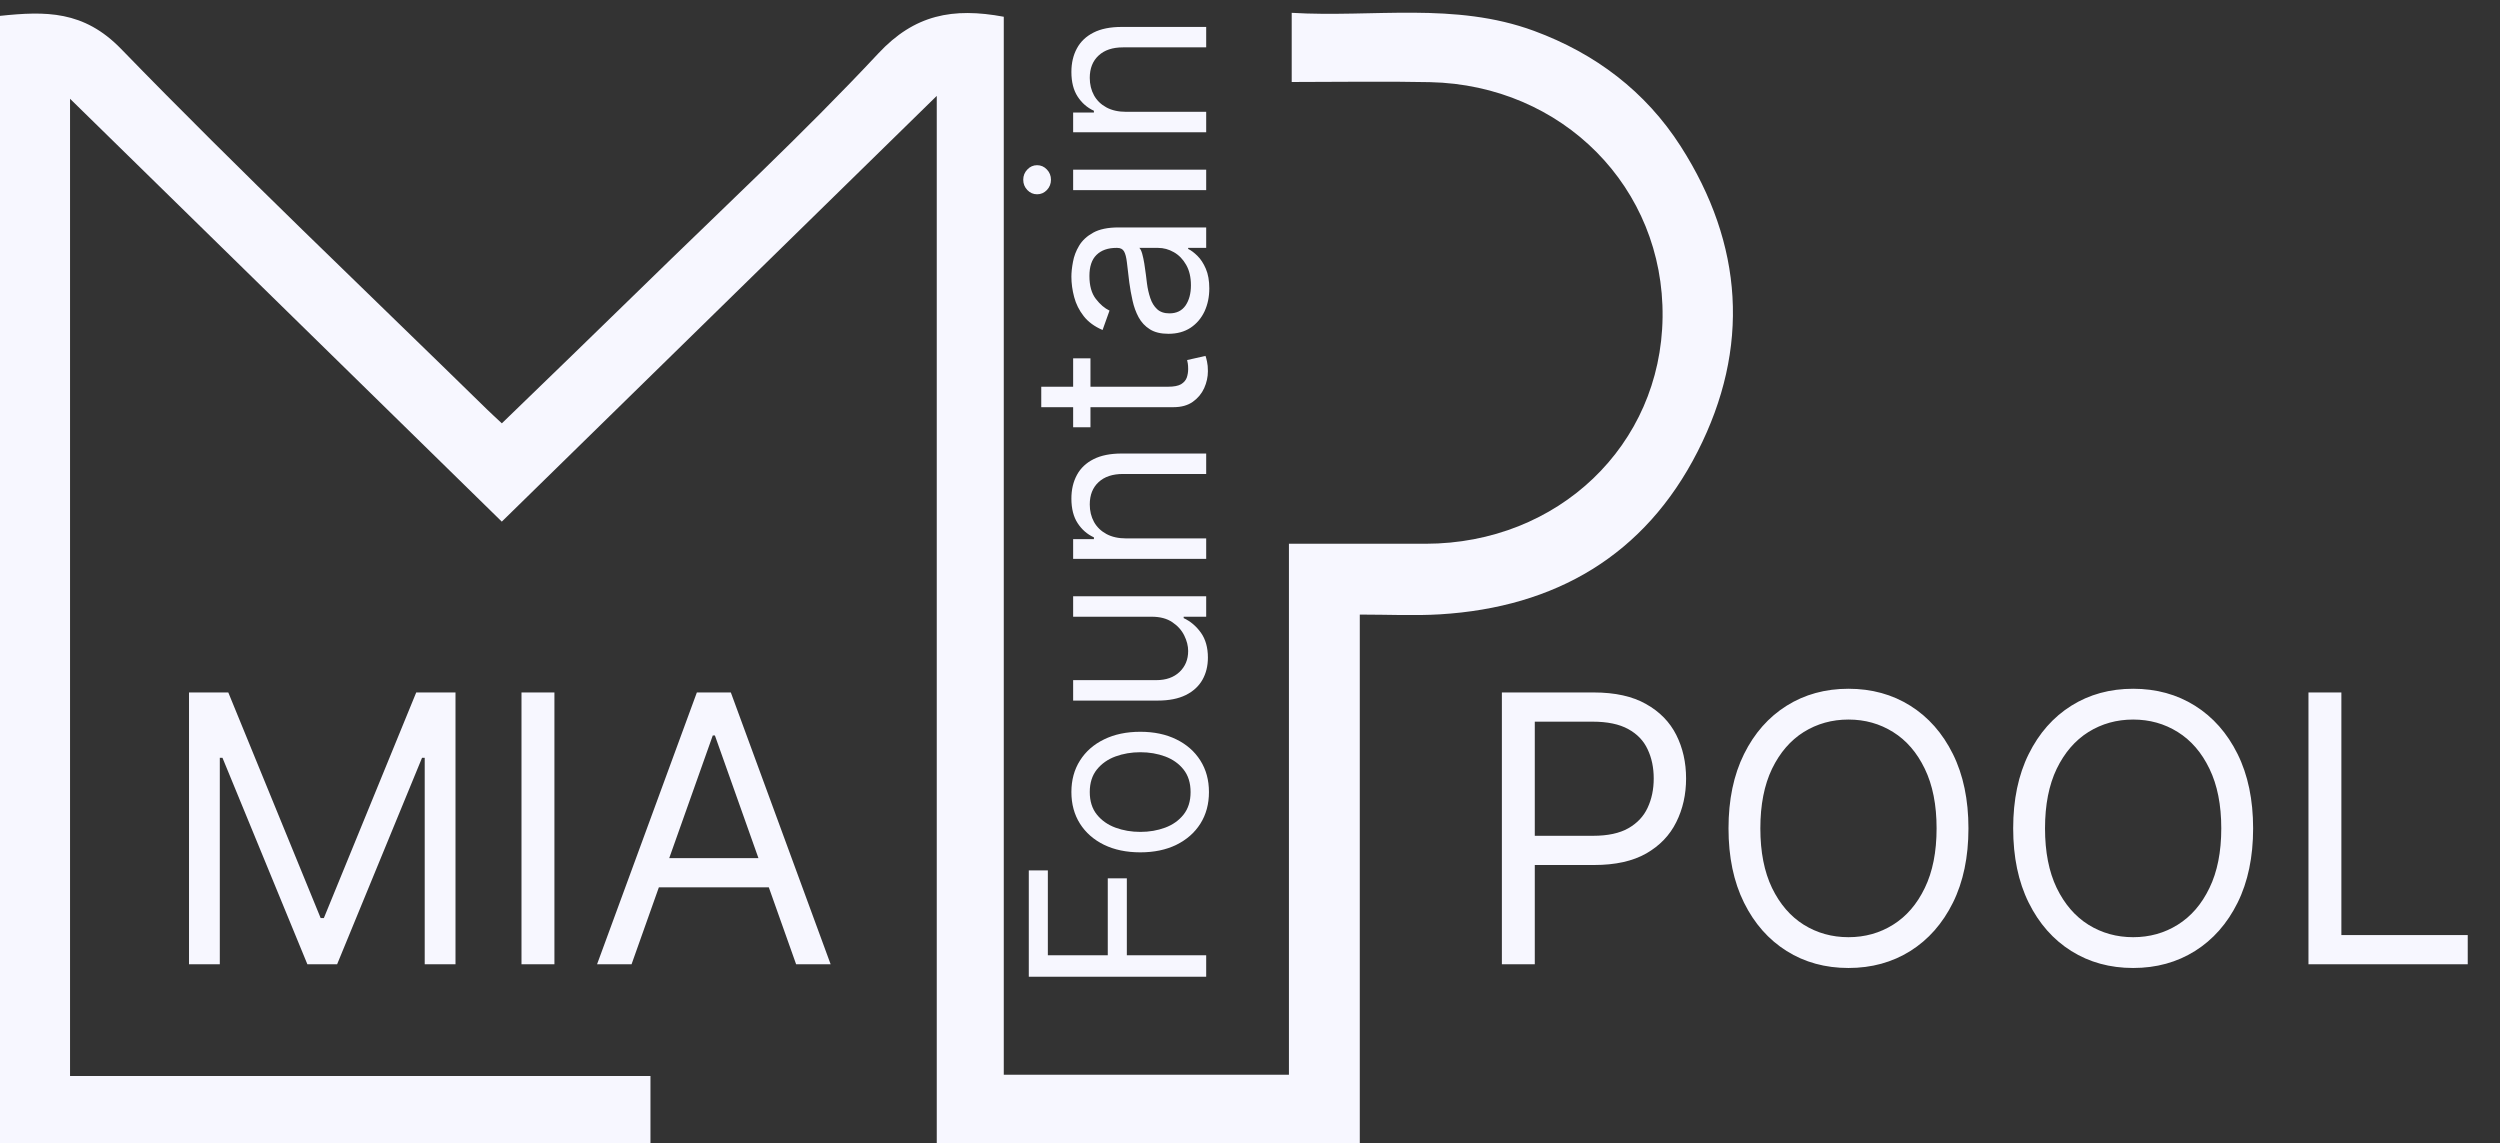
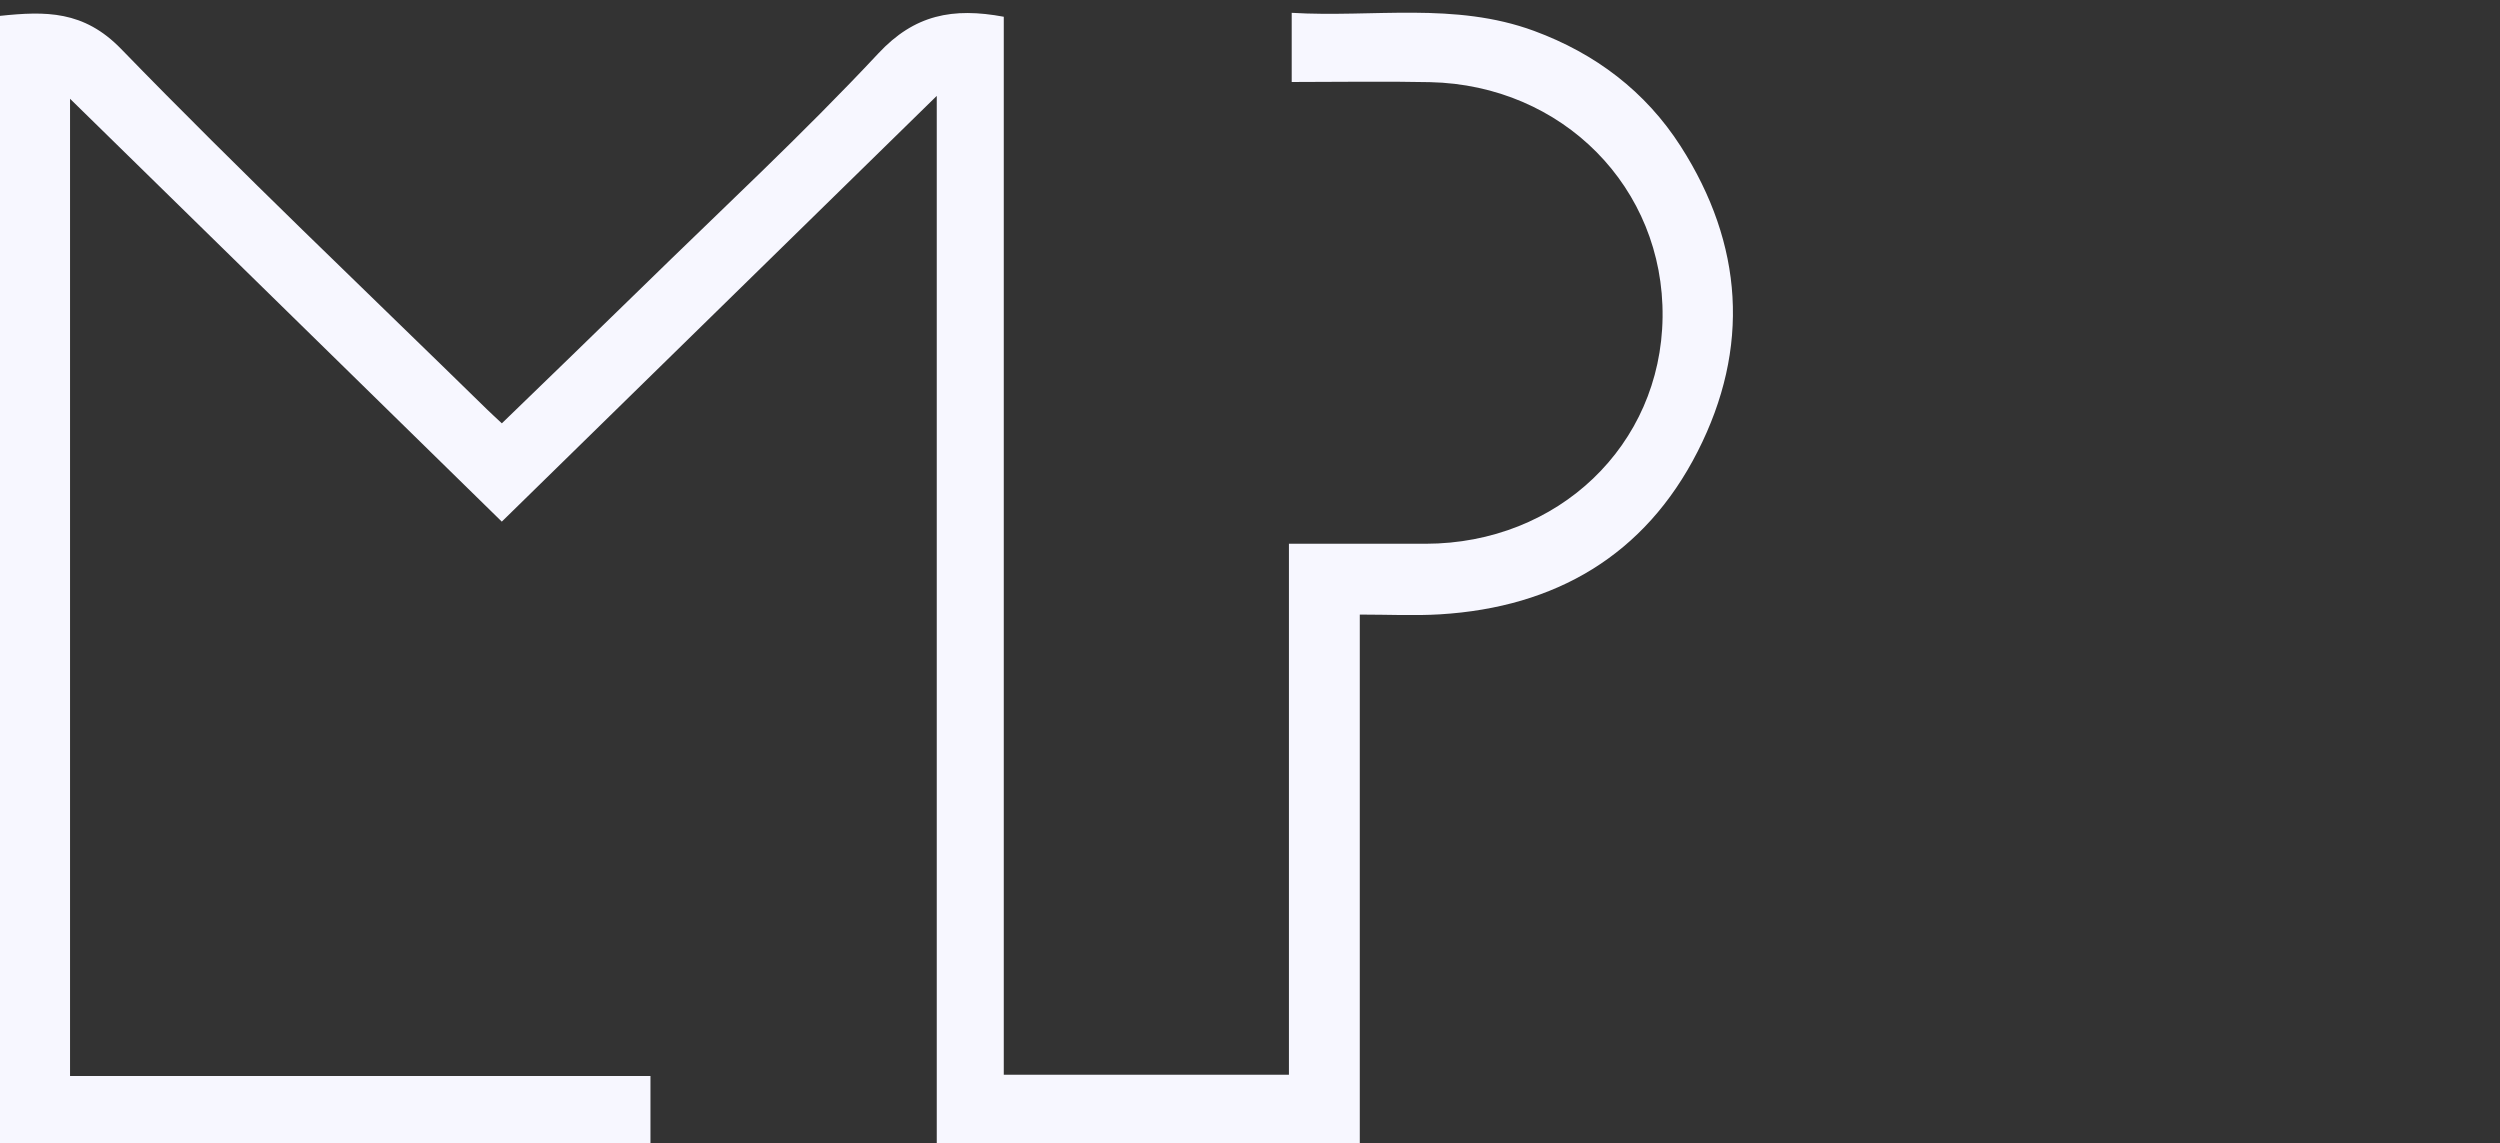
<svg xmlns="http://www.w3.org/2000/svg" width="129" height="59" viewBox="0 0 129 59" fill="none">
  <rect x="0" y="0" width="129" height="59" fill="#333333" stroke="none" />
-   <path d="M62.239 50.399H53.086V44.911H54.069V49.291H57.161V45.322H58.145V49.291H62.239V50.399ZM62.382 40.87C62.382 41.49 62.234 42.034 61.939 42.502C61.644 42.967 61.231 43.33 60.701 43.592C60.171 43.851 59.551 43.981 58.842 43.981C58.127 43.981 57.503 43.851 56.969 43.592C56.436 43.33 56.022 42.967 55.727 42.502C55.432 42.034 55.284 41.49 55.284 40.87C55.284 40.251 55.432 39.708 55.727 39.243C56.022 38.776 56.436 38.412 56.969 38.153C57.503 37.891 58.127 37.76 58.842 37.76C59.551 37.76 60.171 37.891 60.701 38.153C61.231 38.412 61.644 38.776 61.939 39.243C62.234 39.708 62.382 40.251 62.382 40.87ZM61.434 40.87C61.434 40.4 61.313 40.012 61.072 39.708C60.831 39.404 60.513 39.179 60.12 39.033C59.727 38.888 59.301 38.815 58.842 38.815C58.383 38.815 57.956 38.888 57.559 39.033C57.163 39.179 56.843 39.404 56.598 39.708C56.354 40.012 56.232 40.4 56.232 40.87C56.232 41.341 56.354 41.728 56.598 42.032C56.843 42.336 57.163 42.561 57.559 42.707C57.956 42.853 58.383 42.926 58.842 42.926C59.301 42.926 59.727 42.853 60.12 42.707C60.513 42.561 60.831 42.336 61.072 42.032C61.313 41.728 61.434 41.341 61.434 40.87ZM59.432 31.823H55.374V30.769H62.239V31.823H61.077V31.895C61.425 32.056 61.722 32.306 61.966 32.646C62.207 32.985 62.328 33.414 62.328 33.933C62.328 34.362 62.234 34.743 62.046 35.077C61.856 35.411 61.57 35.673 61.188 35.864C60.804 36.054 60.32 36.15 59.736 36.15H55.374V35.095H59.664C60.165 35.095 60.564 34.955 60.862 34.675C61.16 34.392 61.309 34.031 61.309 33.593C61.309 33.331 61.242 33.064 61.108 32.793C60.974 32.519 60.768 32.29 60.491 32.105C60.214 31.917 59.861 31.823 59.432 31.823ZM58.109 27.782H62.239V28.837H55.374V27.818H56.446V27.728C56.098 27.567 55.818 27.323 55.606 26.995C55.392 26.668 55.284 26.245 55.284 25.726C55.284 25.261 55.38 24.855 55.57 24.506C55.758 24.157 56.044 23.886 56.428 23.693C56.81 23.499 57.293 23.402 57.877 23.402H62.239V24.457H57.948C57.409 24.457 56.989 24.597 56.688 24.877C56.384 25.157 56.232 25.541 56.232 26.03C56.232 26.367 56.305 26.668 56.451 26.933C56.597 27.195 56.81 27.402 57.09 27.554C57.37 27.706 57.71 27.782 58.109 27.782ZM55.374 18.489H56.268V22.047H55.374V18.489ZM53.729 21.01V19.955H60.272C60.57 19.955 60.794 19.912 60.943 19.826C61.089 19.736 61.187 19.623 61.237 19.486C61.285 19.346 61.309 19.198 61.309 19.043C61.309 18.927 61.303 18.832 61.291 18.757C61.276 18.683 61.264 18.623 61.255 18.579L62.203 18.364C62.23 18.436 62.257 18.535 62.283 18.663C62.313 18.792 62.328 18.954 62.328 19.151C62.328 19.449 62.264 19.741 62.136 20.027C62.008 20.31 61.812 20.545 61.55 20.733C61.288 20.918 60.957 21.01 60.558 21.01H53.729ZM62.4 14.883C62.4 15.318 62.318 15.712 62.154 16.067C61.987 16.421 61.747 16.703 61.434 16.912C61.118 17.12 60.737 17.224 60.29 17.224C59.897 17.224 59.578 17.147 59.334 16.992C59.086 16.837 58.893 16.63 58.752 16.371C58.612 16.111 58.508 15.825 58.44 15.513C58.368 15.197 58.312 14.88 58.27 14.561C58.216 14.144 58.176 13.805 58.149 13.546C58.119 13.284 58.07 13.093 58.002 12.974C57.933 12.852 57.814 12.791 57.644 12.791H57.608C57.167 12.791 56.825 12.912 56.58 13.153C56.336 13.391 56.214 13.753 56.214 14.239C56.214 14.742 56.324 15.137 56.545 15.423C56.765 15.709 57.001 15.91 57.251 16.027L56.893 17.028C56.476 16.849 56.151 16.611 55.919 16.313C55.684 16.012 55.52 15.684 55.427 15.329C55.332 14.972 55.284 14.62 55.284 14.275C55.284 14.054 55.311 13.801 55.365 13.515C55.416 13.226 55.521 12.947 55.682 12.679C55.843 12.408 56.086 12.183 56.411 12.004C56.735 11.825 57.17 11.736 57.716 11.736H62.239V12.791H61.309V12.845C61.458 12.916 61.617 13.035 61.787 13.202C61.957 13.369 62.102 13.591 62.221 13.868C62.34 14.145 62.4 14.483 62.4 14.883ZM61.452 14.722C61.452 14.305 61.37 13.953 61.206 13.667C61.042 13.378 60.831 13.16 60.572 13.014C60.312 12.865 60.04 12.791 59.754 12.791H58.788C58.842 12.835 58.891 12.934 58.936 13.086C58.977 13.235 59.015 13.408 59.047 13.604C59.077 13.798 59.104 13.987 59.128 14.172C59.149 14.354 59.167 14.501 59.182 14.614C59.217 14.888 59.275 15.145 59.356 15.383C59.433 15.618 59.551 15.809 59.709 15.955C59.864 16.098 60.075 16.17 60.344 16.17C60.71 16.17 60.987 16.034 61.175 15.763C61.36 15.489 61.452 15.142 61.452 14.722ZM62.239 9.811H55.374V8.756H62.239V9.811ZM54.23 9.275C54.23 9.48 54.16 9.658 54.02 9.806C53.88 9.952 53.711 10.025 53.514 10.025C53.318 10.025 53.15 9.952 53.01 9.806C52.869 9.658 52.799 9.48 52.799 9.275C52.799 9.069 52.869 8.893 53.01 8.747C53.15 8.598 53.318 8.524 53.514 8.524C53.711 8.524 53.88 8.598 54.02 8.747C54.16 8.893 54.23 9.069 54.23 9.275ZM58.109 5.77H62.239V6.824H55.374V5.805H56.446V5.716C56.098 5.555 55.818 5.311 55.606 4.983C55.392 4.655 55.284 4.232 55.284 3.714C55.284 3.249 55.38 2.842 55.57 2.494C55.758 2.145 56.044 1.874 56.428 1.68C56.81 1.486 57.293 1.39 57.877 1.39H62.239V2.444H57.948C57.409 2.444 56.989 2.584 56.688 2.865C56.384 3.145 56.232 3.529 56.232 4.018C56.232 4.354 56.305 4.655 56.451 4.92C56.597 5.183 56.81 5.39 57.09 5.542C57.37 5.694 57.71 5.77 58.109 5.77Z" fill="#F7F7FF" />
-   <path d="M9.753 35.731H11.78L16.546 47.373H16.711L21.477 35.731H23.504V49.757H21.915V39.101H21.778L17.395 49.757H15.861L11.479 39.101H11.342V49.757H9.753V35.731ZM28.608 35.731V49.757H26.909V35.731H28.608ZM32.588 49.757H30.808L35.958 35.731H37.711L42.861 49.757H41.08L36.889 37.95H36.779L32.588 49.757ZM33.246 44.278H40.423V45.785H33.246V44.278Z" fill="#F7F7FF" />
  <path d="M48.337 58.999C48.337 41.097 48.337 23.275 48.337 4.948C40.659 12.463 33.32 19.647 25.893 26.916C18.514 19.689 11.194 12.52 3.614 5.096C3.614 22.07 3.614 38.69 3.614 55.521C13.55 55.521 23.509 55.521 33.564 55.521C33.564 56.778 33.564 57.825 33.564 58.989C22.375 58.989 11.242 58.989 0 58.989C0 39.61 0 20.253 0 0.819C2.353 0.572 4.319 0.537 6.247 2.523C12.398 8.858 18.81 14.939 25.122 21.118C25.337 21.329 25.562 21.531 25.896 21.844C28.331 19.483 30.742 17.161 33.135 14.819C37.222 10.819 41.425 6.926 45.326 2.752C47.191 0.754 49.165 0.376 51.795 0.864C51.795 18.99 51.795 37.165 51.795 55.458C56.765 55.458 61.526 55.458 66.509 55.458C66.509 46.366 66.509 37.302 66.509 28.058C69.005 28.058 71.284 28.06 73.563 28.058C80.402 28.049 85.708 22.975 85.789 16.37C85.872 9.693 80.639 4.387 73.788 4.239C71.449 4.189 69.109 4.231 66.652 4.231C66.652 3.045 66.652 2.001 66.652 0.662C70.837 0.913 75.062 0.084 79.16 1.595C82.316 2.759 84.906 4.711 86.725 7.551C89.964 12.61 90.318 17.958 87.599 23.297C84.869 28.66 80.255 31.338 74.303 31.7C72.992 31.779 71.673 31.712 70.165 31.712C70.165 40.861 70.165 49.88 70.165 59C62.853 58.999 55.738 58.999 48.337 58.999Z" fill="#F7F7FF" />
-   <path d="M77.497 49.757V35.731H82.236C83.336 35.731 84.236 35.93 84.934 36.327C85.637 36.72 86.158 37.252 86.496 37.923C86.834 38.594 87.002 39.343 87.002 40.169C87.002 40.995 86.834 41.746 86.496 42.422C86.162 43.098 85.647 43.636 84.948 44.038C84.249 44.435 83.355 44.634 82.263 44.634H78.867V43.127H82.209C82.962 43.127 83.567 42.997 84.023 42.737C84.48 42.477 84.811 42.125 85.016 41.682C85.227 41.235 85.332 40.731 85.332 40.169C85.332 39.608 85.227 39.105 85.016 38.663C84.811 38.22 84.478 37.873 84.017 37.621C83.555 37.366 82.944 37.238 82.181 37.238H79.195V49.757H77.497ZM101.572 42.744C101.572 44.223 101.305 45.502 100.771 46.579C100.237 47.656 99.504 48.487 98.573 49.072C97.641 49.656 96.577 49.948 95.381 49.948C94.185 49.948 93.121 49.656 92.19 49.072C91.259 48.487 90.526 47.656 89.992 46.579C89.457 45.502 89.191 44.223 89.191 42.744C89.191 41.265 89.457 39.986 89.992 38.909C90.526 37.831 91.259 37.001 92.19 36.416C93.121 35.832 94.185 35.54 95.381 35.54C96.577 35.54 97.641 35.832 98.573 36.416C99.504 37.001 100.237 37.831 100.771 38.909C101.305 39.986 101.572 41.265 101.572 42.744ZM99.928 42.744C99.928 41.53 99.725 40.505 99.319 39.669C98.917 38.834 98.372 38.201 97.682 37.772C96.997 37.343 96.23 37.129 95.381 37.129C94.532 37.129 93.763 37.343 93.073 37.772C92.389 38.201 91.843 38.834 91.437 39.669C91.035 40.505 90.834 41.53 90.834 42.744C90.834 43.958 91.035 44.983 91.437 45.819C91.843 46.654 92.389 47.287 93.073 47.716C93.763 48.145 94.532 48.359 95.381 48.359C96.23 48.359 96.997 48.145 97.682 47.716C98.372 47.287 98.917 46.654 99.319 45.819C99.725 44.983 99.928 43.958 99.928 42.744ZM116.261 42.744C116.261 44.223 115.994 45.502 115.46 46.579C114.926 47.656 114.193 48.487 113.262 49.072C112.33 49.656 111.267 49.948 110.071 49.948C108.874 49.948 107.811 49.656 106.879 49.072C105.948 48.487 105.215 47.656 104.681 46.579C104.147 45.502 103.88 44.223 103.88 42.744C103.88 41.265 104.147 39.986 104.681 38.909C105.215 37.831 105.948 37.001 106.879 36.416C107.811 35.832 108.874 35.54 110.071 35.54C111.267 35.54 112.33 35.832 113.262 36.416C114.193 37.001 114.926 37.831 115.46 38.909C115.994 39.986 116.261 41.265 116.261 42.744ZM114.618 42.744C114.618 41.53 114.415 40.505 114.008 39.669C113.607 38.834 113.061 38.201 112.372 37.772C111.687 37.343 110.92 37.129 110.071 37.129C109.221 37.129 108.452 37.343 107.763 37.772C107.078 38.201 106.532 38.834 106.126 39.669C105.724 40.505 105.523 41.53 105.523 42.744C105.523 43.958 105.724 44.983 106.126 45.819C106.532 46.654 107.078 47.287 107.763 47.716C108.452 48.145 109.221 48.359 110.071 48.359C110.92 48.359 111.687 48.145 112.372 47.716C113.061 47.287 113.607 46.654 114.008 45.819C114.415 44.983 114.618 43.958 114.618 42.744ZM119.117 49.757V35.731H120.815V48.25H127.335V49.757H119.117Z" fill="#F7F7FF" />
</svg>